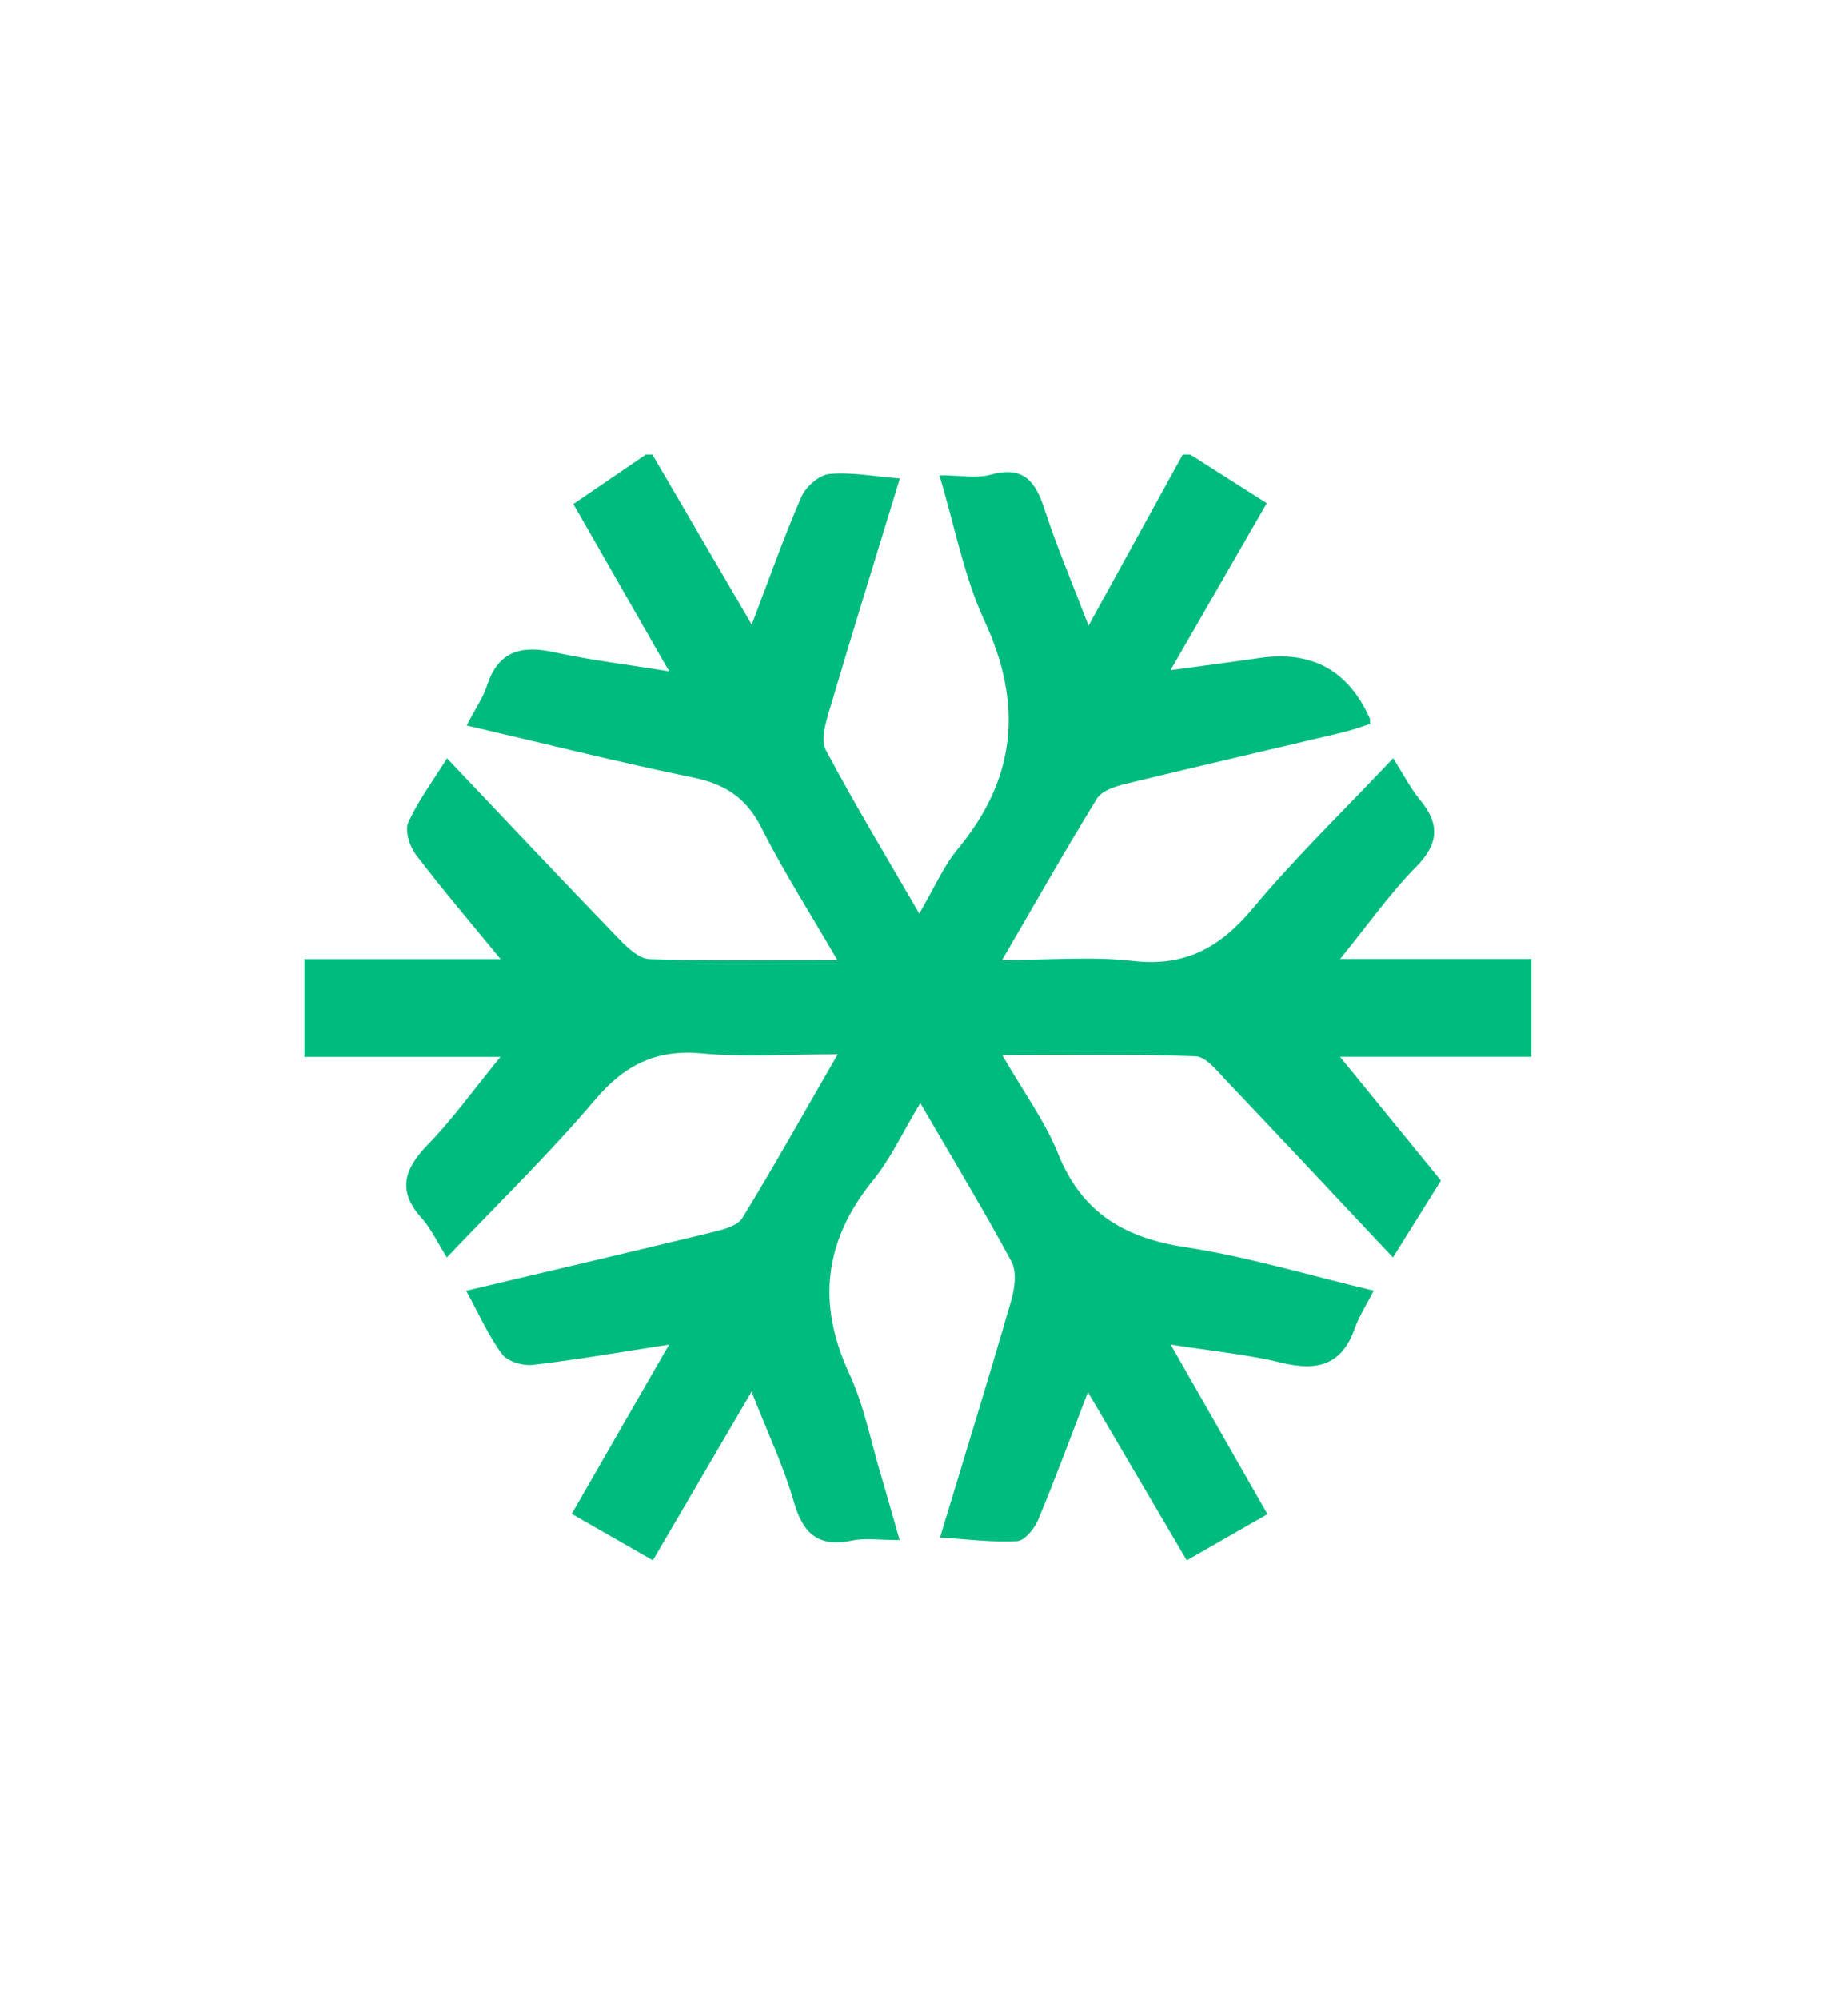
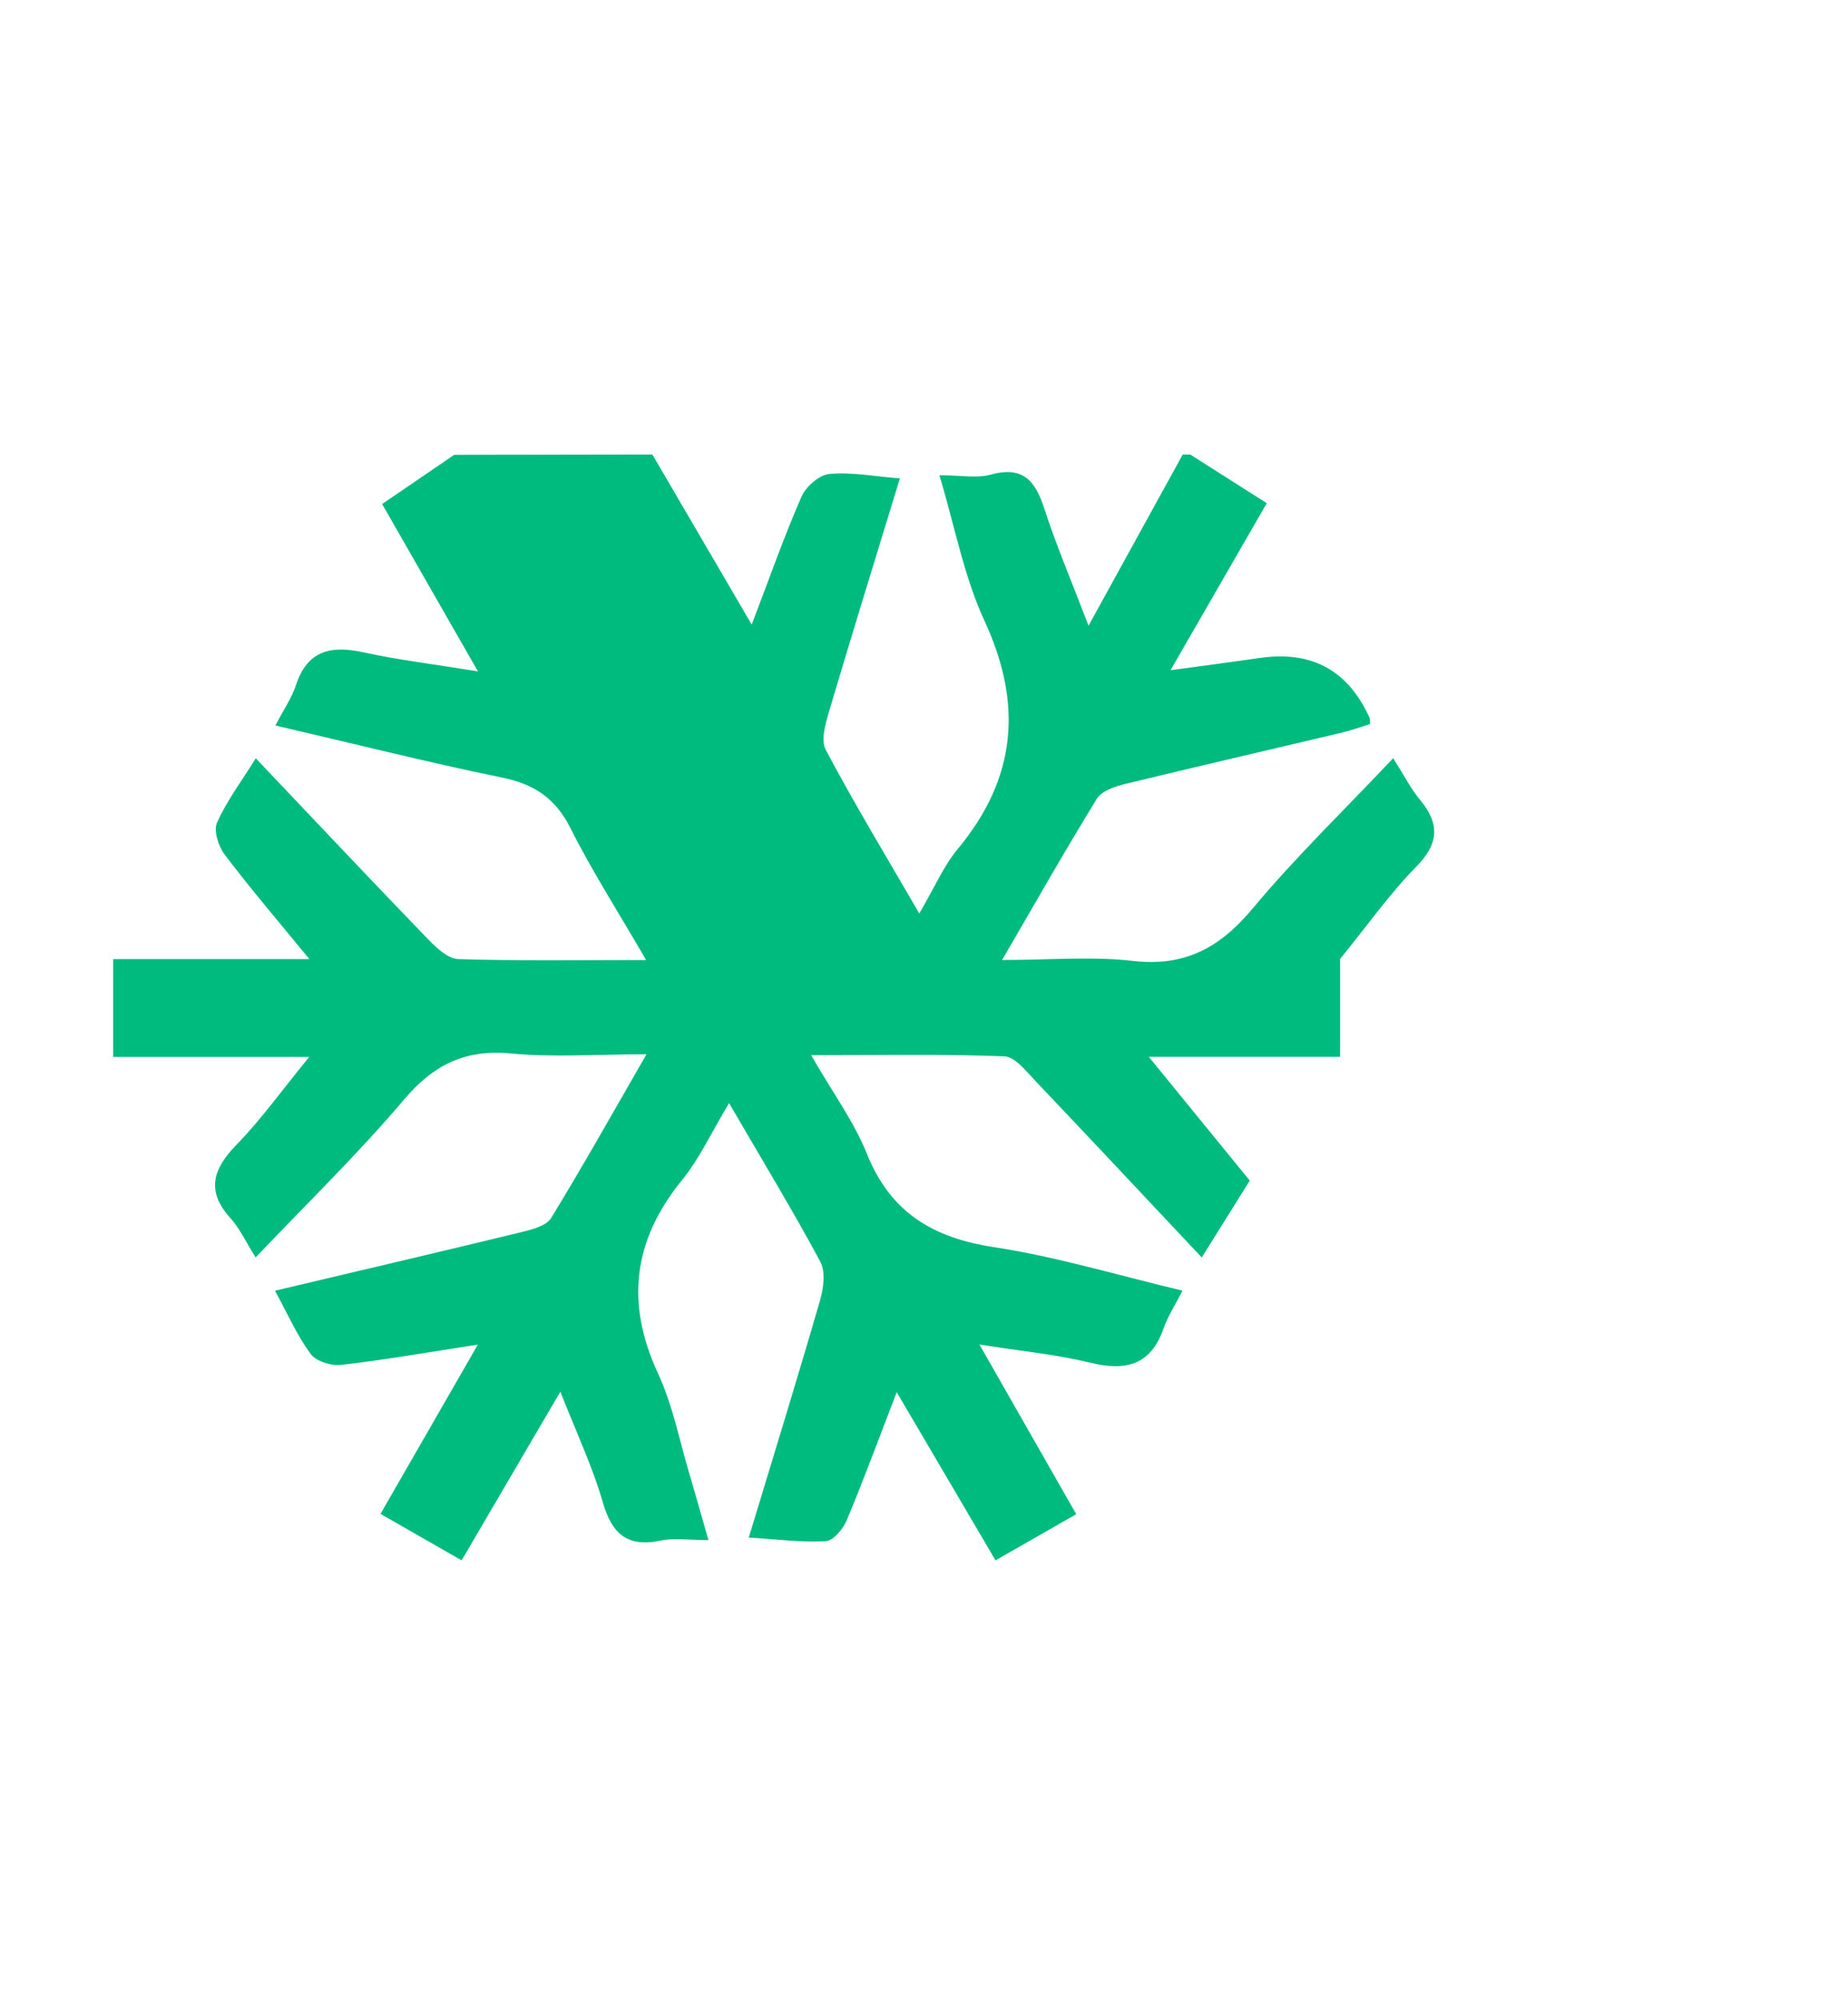
<svg xmlns="http://www.w3.org/2000/svg" id="Calque_1" data-name="Calque 1" viewBox="0 0 239 258.5">
  <defs>
    <style>
      .cls-1 {
        fill: #00bb7e;
        stroke-width: 0px;
      }
    </style>
  </defs>
-   <path class="cls-1" d="M83.39,58.78c.33,0,.65,0,.98,0,4.11,7.02,8.21,14.05,12.85,21.99,2.43-6.37,4.24-11.54,6.44-16.55.57-1.3,2.29-2.81,3.61-2.93,2.84-.26,5.76.31,9.11.58-3.13,10.25-6.2,20.13-9.13,30.04-.48,1.63-1.13,3.8-.45,5.07,3.69,6.95,7.77,13.69,12.09,21.15,1.98-3.38,3.14-6.14,4.98-8.35,7.6-9.16,8.43-18.73,3.45-29.5-2.65-5.72-3.81-12.12-5.83-18.82,2.78,0,4.83.42,6.63-.08,4.24-1.18,5.8.86,6.96,4.45,1.53,4.71,3.48,9.29,5.7,15.08,4.43-8.04,8.31-15.09,12.18-22.13.33,0,.65,0,.98,0,3.25,2.07,6.49,4.13,9.89,6.29-4.11,7.14-8.05,13.96-12.45,21.6,4.55-.62,8.07-1.08,11.58-1.59q10.05-1.45,14.18,7.79c.06.14.03.32.05.76-1.16.36-2.36.8-3.6,1.1-9.35,2.22-18.71,4.37-28.04,6.64-1.33.32-3.06.89-3.69,1.91-4.05,6.57-7.85,13.29-12.26,20.86,6.32,0,11.68-.48,16.92.12,6.74.78,11.26-1.73,15.47-6.76,5.57-6.67,11.86-12.75,18.19-19.45,1.39,2.19,2.26,3.92,3.47,5.38,2.59,3.13,2.45,5.67-.52,8.68-3.36,3.41-6.15,7.39-9.82,11.9h24.73v12.65h-24.74c4.81,5.89,8.89,10.91,13.06,16.01-2.07,3.32-4.01,6.42-6.21,9.94-7.45-7.92-14.44-15.39-21.48-22.79-1.2-1.26-2.66-3.17-4.06-3.22-8.01-.31-16.05-.15-24.98-.15,2.81,4.88,5.54,8.59,7.2,12.72,3.04,7.59,8.5,10.89,16.41,12.1,8.13,1.24,16.07,3.65,24.42,5.63-1.01,1.99-1.92,3.36-2.44,4.86-1.66,4.77-4.87,5.59-9.48,4.46-4.35-1.06-8.86-1.49-14.34-2.35,4.5,7.89,8.46,14.81,12.52,21.94-3.74,2.14-6.97,3.99-10.44,5.97-4.2-7.14-8.28-14.09-12.78-21.75-2.34,6.07-4.28,11.36-6.46,16.55-.47,1.13-1.74,2.67-2.71,2.72-3.16.18-6.36-.25-9.96-.47,3.19-10.54,6.29-20.57,9.21-30.66.46-1.58.74-3.72.03-5.03-3.6-6.69-7.55-13.2-11.79-20.49-2.25,3.73-3.8,7.14-6.09,9.96-6.33,7.79-7.33,15.9-3.09,25.02,1.89,4.07,2.75,8.62,4.05,12.97.8,2.68,1.54,5.38,2.46,8.56-2.6,0-4.44-.3-6.14.06-4.41.93-6.37-.92-7.55-5.04-1.3-4.53-3.36-8.85-5.46-14.21-4.59,7.84-8.58,14.65-12.77,21.81-3.6-2.07-6.91-3.96-10.49-6.01,4.15-7.21,8.11-14.1,12.59-21.89-6.76,1.04-12.19,2-17.65,2.62-1.29.15-3.27-.45-3.97-1.41-1.76-2.38-2.97-5.17-4.62-8.18,11.08-2.62,21.52-5.06,31.94-7.59,1.35-.33,3.15-.8,3.77-1.8,4.11-6.71,7.96-13.58,12.34-21.18-6.54,0-12.09.41-17.55-.11-5.96-.56-10.01,1.49-13.83,5.99-5.94,7.01-12.57,13.44-19.17,20.39-1.31-2.09-2.06-3.76-3.23-5.05-3.21-3.54-2.32-6.36.76-9.53,3.21-3.3,5.91-7.09,9.4-11.35h-25.35v-12.65h25.37c-4.12-5.03-7.67-9.17-10.95-13.51-.81-1.07-1.46-3.09-.99-4.15,1.27-2.83,3.19-5.38,5.01-8.31,7.76,8.18,15,15.86,22.34,23.46,1.06,1.09,2.54,2.47,3.86,2.51,7.76.24,15.53.12,24.28.12-3.61-6.23-7-11.52-9.81-17.1-1.94-3.85-4.68-5.65-8.83-6.5-9.7-1.99-19.3-4.41-29.3-6.73,1.07-2.07,2.11-3.56,2.65-5.21,1.47-4.47,4.48-5.18,8.69-4.26,4.52.99,9.13,1.54,14.85,2.47-4.53-7.91-8.44-14.74-12.39-21.64,3.25-2.22,6.28-4.29,9.32-6.36Z" />
+   <path class="cls-1" d="M83.39,58.78c.33,0,.65,0,.98,0,4.11,7.02,8.21,14.05,12.85,21.99,2.43-6.37,4.24-11.54,6.44-16.55.57-1.3,2.29-2.81,3.61-2.93,2.84-.26,5.76.31,9.11.58-3.13,10.25-6.2,20.13-9.13,30.04-.48,1.63-1.13,3.8-.45,5.07,3.69,6.95,7.77,13.69,12.09,21.15,1.98-3.38,3.14-6.14,4.98-8.35,7.6-9.16,8.43-18.73,3.45-29.5-2.65-5.72-3.81-12.12-5.83-18.82,2.78,0,4.83.42,6.63-.08,4.24-1.18,5.8.86,6.96,4.45,1.53,4.71,3.48,9.29,5.7,15.08,4.43-8.04,8.31-15.09,12.18-22.13.33,0,.65,0,.98,0,3.25,2.07,6.49,4.13,9.89,6.29-4.11,7.14-8.05,13.96-12.45,21.6,4.55-.62,8.07-1.08,11.58-1.59q10.05-1.45,14.18,7.79c.06.14.03.32.05.76-1.16.36-2.36.8-3.6,1.1-9.35,2.22-18.71,4.37-28.04,6.64-1.33.32-3.06.89-3.69,1.91-4.05,6.57-7.85,13.29-12.26,20.86,6.32,0,11.68-.48,16.92.12,6.74.78,11.26-1.73,15.47-6.76,5.57-6.67,11.86-12.75,18.19-19.45,1.39,2.19,2.26,3.92,3.47,5.38,2.59,3.13,2.45,5.67-.52,8.68-3.36,3.41-6.15,7.39-9.82,11.9v12.65h-24.74c4.81,5.89,8.89,10.91,13.06,16.01-2.07,3.32-4.01,6.42-6.21,9.94-7.45-7.92-14.44-15.39-21.48-22.79-1.2-1.26-2.66-3.17-4.06-3.22-8.01-.31-16.05-.15-24.98-.15,2.81,4.88,5.54,8.59,7.2,12.72,3.04,7.59,8.5,10.89,16.41,12.1,8.13,1.24,16.07,3.65,24.42,5.63-1.01,1.99-1.92,3.36-2.44,4.86-1.66,4.77-4.87,5.59-9.48,4.46-4.35-1.06-8.86-1.49-14.34-2.35,4.5,7.89,8.46,14.81,12.52,21.94-3.74,2.14-6.97,3.99-10.44,5.97-4.2-7.14-8.28-14.09-12.78-21.75-2.34,6.07-4.28,11.36-6.46,16.55-.47,1.13-1.74,2.67-2.71,2.72-3.16.18-6.36-.25-9.96-.47,3.19-10.54,6.29-20.57,9.21-30.66.46-1.58.74-3.72.03-5.03-3.6-6.69-7.55-13.2-11.79-20.49-2.25,3.73-3.8,7.14-6.09,9.96-6.33,7.79-7.33,15.9-3.09,25.02,1.89,4.07,2.75,8.62,4.05,12.97.8,2.68,1.54,5.38,2.46,8.56-2.6,0-4.44-.3-6.14.06-4.41.93-6.37-.92-7.55-5.04-1.3-4.53-3.36-8.85-5.46-14.21-4.59,7.84-8.58,14.65-12.77,21.81-3.6-2.07-6.91-3.96-10.49-6.01,4.15-7.21,8.11-14.1,12.59-21.89-6.76,1.04-12.19,2-17.65,2.62-1.29.15-3.27-.45-3.97-1.41-1.76-2.38-2.97-5.17-4.62-8.18,11.08-2.62,21.52-5.06,31.94-7.59,1.35-.33,3.15-.8,3.77-1.8,4.11-6.71,7.96-13.58,12.34-21.18-6.54,0-12.09.41-17.55-.11-5.96-.56-10.01,1.49-13.83,5.99-5.94,7.01-12.57,13.44-19.17,20.39-1.31-2.09-2.06-3.76-3.23-5.05-3.21-3.54-2.32-6.36.76-9.53,3.21-3.3,5.91-7.09,9.4-11.35h-25.35v-12.65h25.37c-4.12-5.03-7.67-9.17-10.95-13.51-.81-1.07-1.46-3.09-.99-4.15,1.27-2.83,3.19-5.38,5.01-8.31,7.76,8.18,15,15.86,22.34,23.46,1.06,1.09,2.54,2.47,3.86,2.51,7.76.24,15.53.12,24.28.12-3.61-6.23-7-11.52-9.81-17.1-1.94-3.85-4.68-5.65-8.83-6.5-9.7-1.99-19.3-4.41-29.3-6.73,1.07-2.07,2.11-3.56,2.65-5.21,1.47-4.47,4.48-5.18,8.69-4.26,4.52.99,9.13,1.54,14.85,2.47-4.53-7.91-8.44-14.74-12.39-21.64,3.25-2.22,6.28-4.29,9.32-6.36Z" />
</svg>